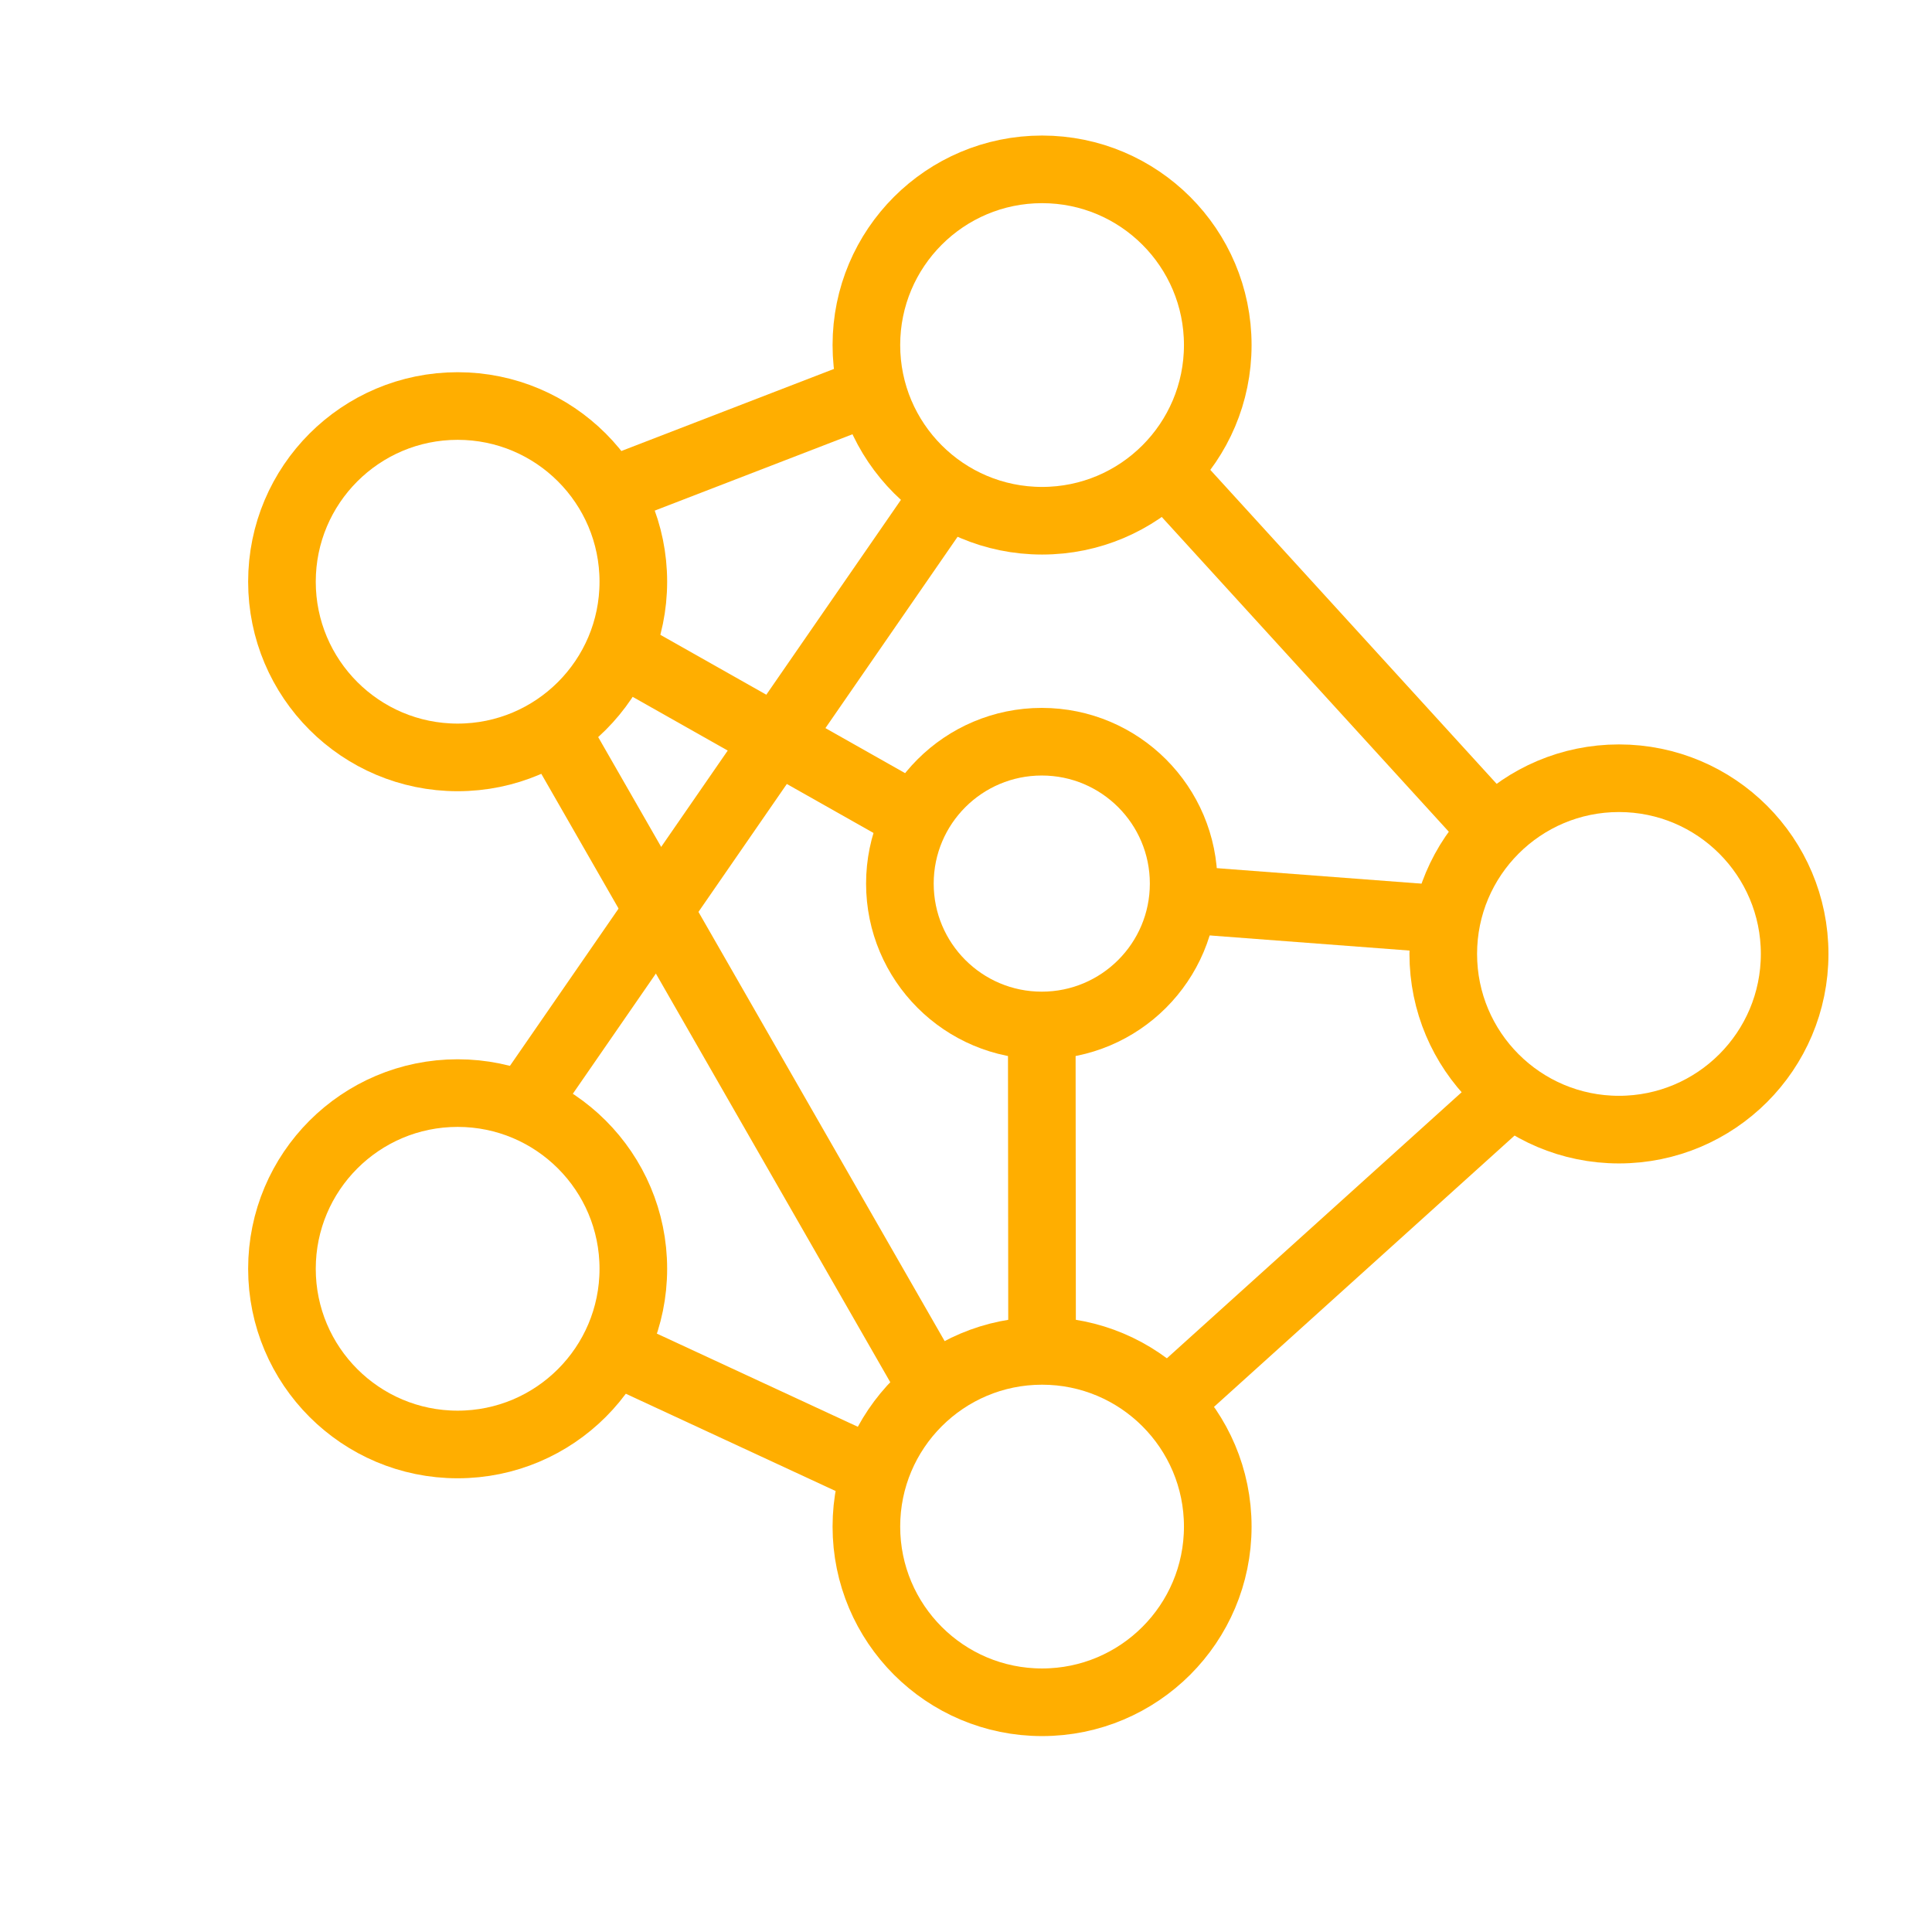
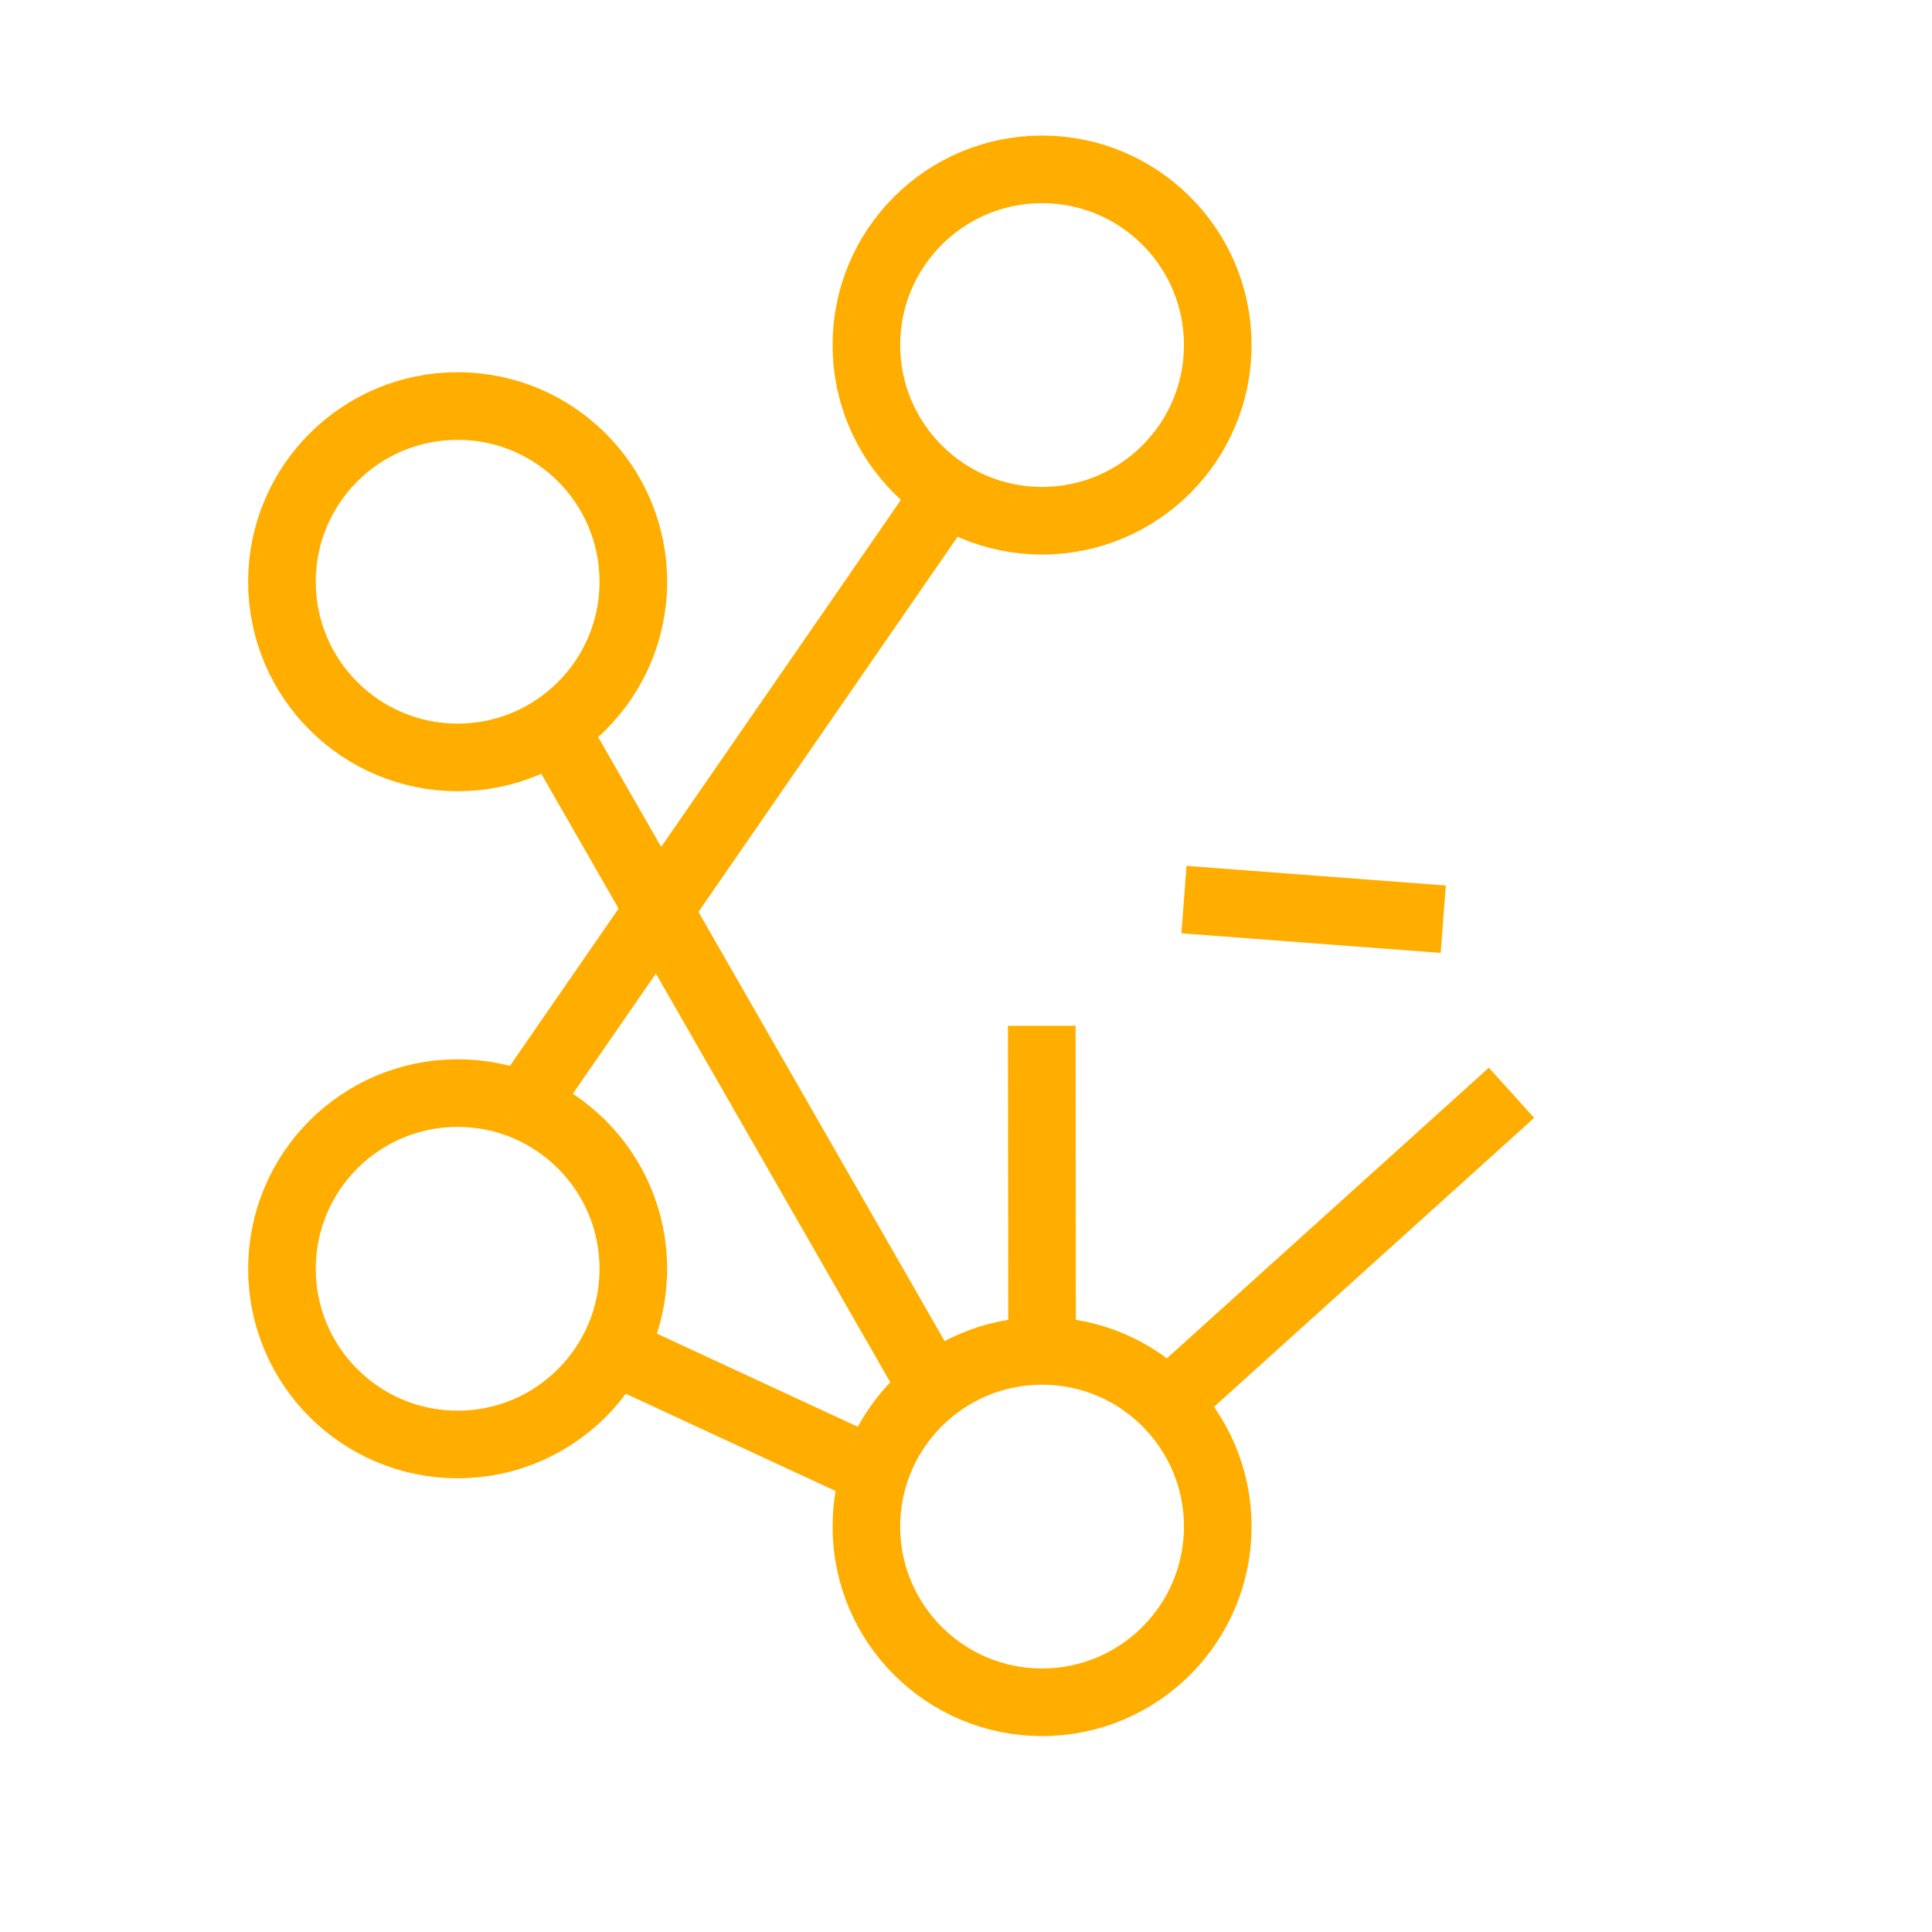
<svg xmlns="http://www.w3.org/2000/svg" width="800px" height="800px" viewBox="0 0 64.00 64.00" stroke-width="2.24" stroke="#ffae00" fill="none">
  <g id="SVGRepo_bgCarrier" stroke-width="0" />
  <g id="SVGRepo_tracerCarrier" stroke-linecap="round" stroke-linejoin="round" stroke="#CCCCCC" stroke-width="1.28" />
  <g id="SVGRepo_iconCarrier">
    <circle cx="34.52" cy="11.43" r="5.82" />
-     <circle cx="53.63" cy="31.6" r="5.82" />
    <circle cx="34.52" cy="50.57" r="5.82" />
    <circle cx="15.16" cy="42.03" r="5.82" />
    <circle cx="15.16" cy="19.27" r="5.82" />
-     <circle cx="34.51" cy="29.27" r="4.7" />
-     <line x1="20.17" y1="16.3" x2="28.9" y2="12.93" />
-     <line x1="38.6" y1="15.59" x2="49.48" y2="27.52" />
    <line x1="50.07" y1="36.2" x2="38.67" y2="46.49" />
    <line x1="18.36" y1="24.13" x2="30.91" y2="46.01" />
    <line x1="20.31" y1="44.74" x2="28.7" y2="48.63" />
    <line x1="17.34" y1="36.63" x2="31.37" y2="16.32" />
-     <line x1="20.52" y1="21.55" x2="30.34" y2="27.1" />
    <line x1="39.22" y1="29.8" x2="47.81" y2="30.45" />
    <line x1="34.51" y1="33.98" x2="34.52" y2="44.74" />
  </g>
</svg>